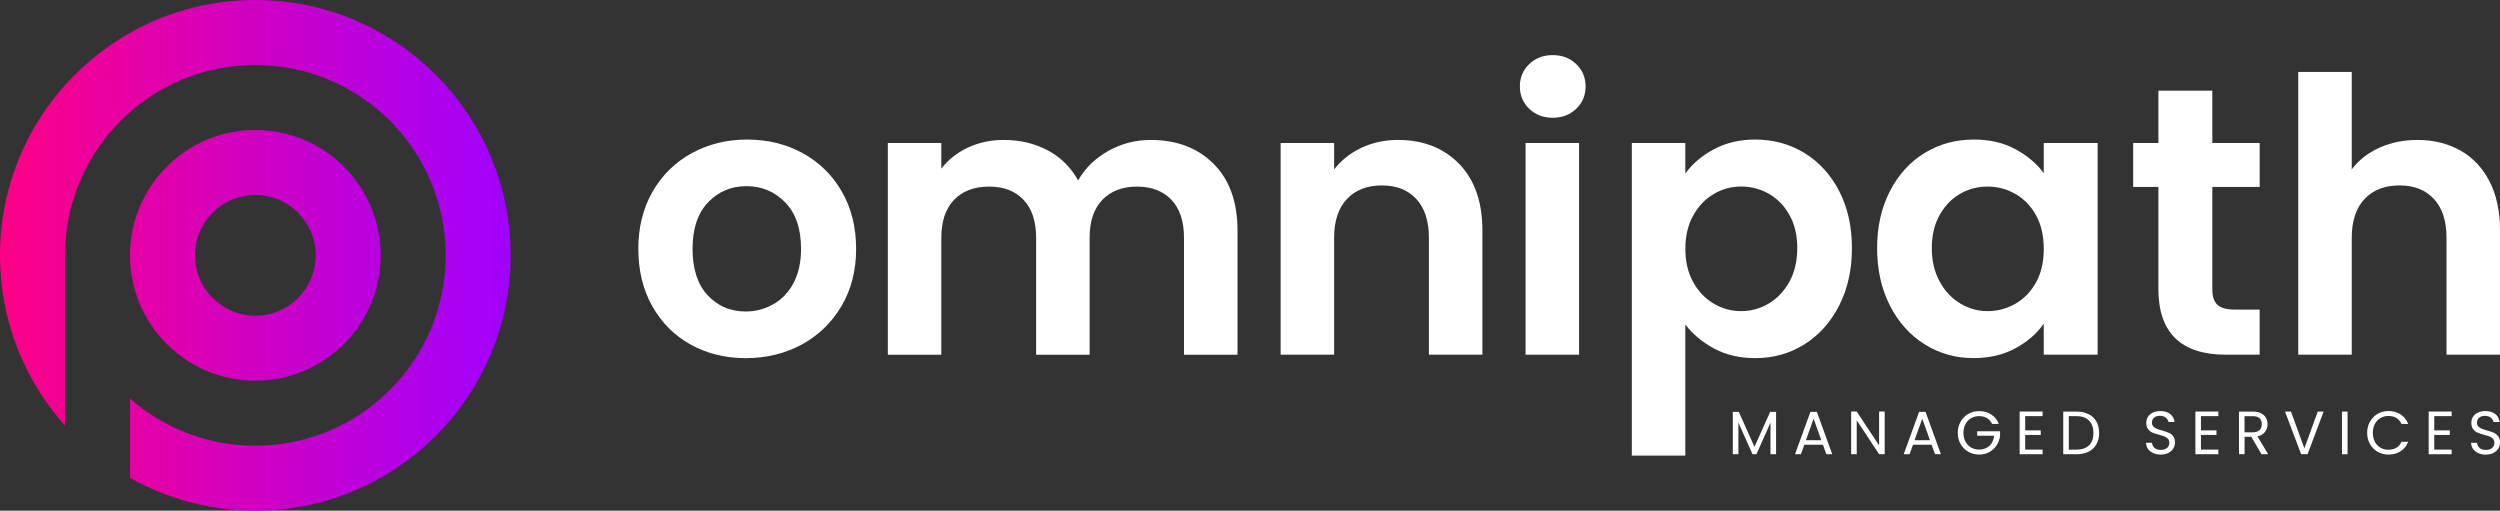
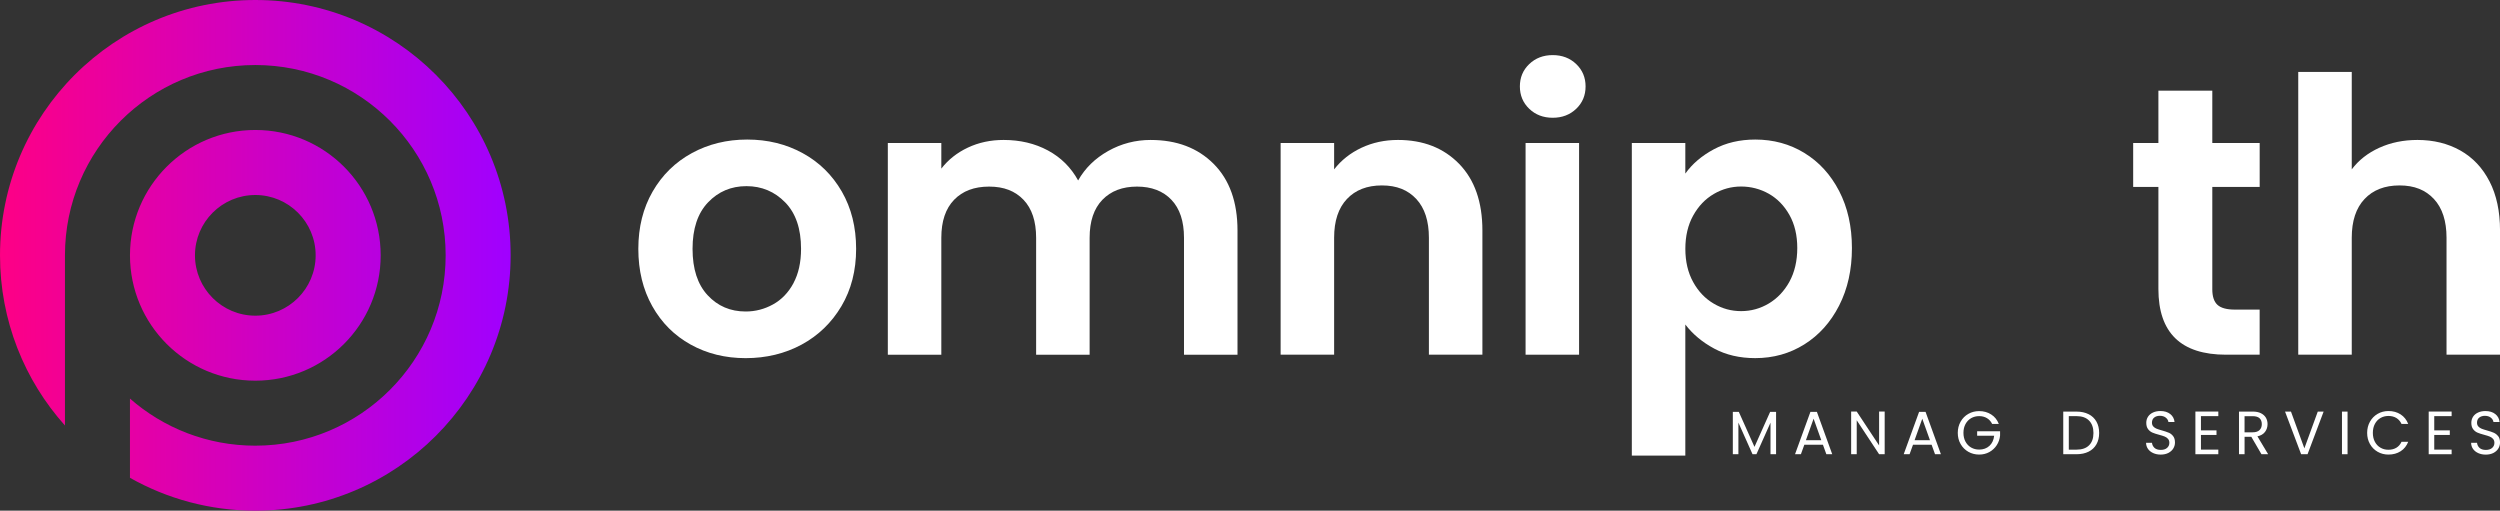
<svg xmlns="http://www.w3.org/2000/svg" id="Layer_2" viewBox="0 0 1000 204.27">
  <rect x="0" y="0" width="1000" height="204.27" fill="#333333" stroke="none" />
  <defs>
    <style>
      .cls-1 {
        fill: url(#linear-gradient);
      }

      .cls-2 {
        fill: #fff;
      }
    </style>
    <linearGradient id="linear-gradient" x1="0" y1="102.14" x2="204.25" y2="102.14" gradientUnits="userSpaceOnUse">
      <stop offset="0" stop-color="#fe0085" />
      <stop offset="1" stop-color="#a000ff" />
    </linearGradient>
  </defs>
  <g id="_Шар_1" data-name="Шар_1">
    <g>
      <path class="cls-1" d="M102.13,51.99c-27.69,0-50.14,22.45-50.14,50.14s22.45,50.14,50.14,50.14,50.14-22.43,50.14-50.14-22.45-50.14-50.14-50.14ZM102.13,126.27c-13.31,0-24.14-10.83-24.14-24.14s10.83-24.13,24.14-24.13,24.13,10.82,24.13,24.13-10.82,24.14-24.13,24.14ZM102.13,0C45.72,0,0,45.72,0,102.13c0,26.15,9.82,50.02,25.98,68.07v-68.07c0-42.05,34.1-76.12,76.14-76.12s76.14,34.08,76.14,76.12-34.1,76.14-76.14,76.14c-19.21,0-36.75-7.11-50.14-18.84v31.69c14.81,8.36,31.92,13.15,50.14,13.15,56.4,0,102.13-45.74,102.13-102.15S158.53,0,102.13,0ZM51.99,191.13v-31.69M25.98,170.2v-68.07" />
      <g>
        <g>
          <polygon class="cls-2" points="701.79 178.75 695.53 164.76 693.13 164.76 693.13 181.69 695.36 181.69 695.36 169.04 701.01 181.69 702.57 181.69 708.2 169.07 708.2 181.69 710.43 181.69 710.43 164.76 708.05 164.76 701.79 178.75" />
          <path class="cls-2" d="M724.17,164.74l-6.16,16.95h2.35l1.37-3.79h7.44l1.37,3.79h2.35l-6.14-16.95h-2.57ZM722.36,176.09l3.08-8.61,3.08,8.61h-6.16Z" />
          <polygon class="cls-2" points="751.64 178.17 742.69 164.62 740.46 164.62 740.46 181.69 742.69 181.69 742.69 168.11 751.64 181.69 753.87 181.69 753.87 164.62 751.64 164.62 751.64 178.17" />
          <path class="cls-2" d="M767.64,164.74l-6.16,16.95h2.35l1.37-3.79h7.44l1.37,3.79h2.35l-6.14-16.95h-2.57ZM765.83,176.09l3.08-8.61,3.08,8.61h-6.16Z" />
          <path class="cls-2" d="M790.86,174.3h6.8c-.18,1.7-.81,3.04-1.88,4.04-1.08.99-2.45,1.49-4.11,1.49-1.19,0-2.26-.27-3.22-.82-.95-.55-1.7-1.33-2.25-2.34-.55-1.01-.82-2.18-.82-3.52s.27-2.51.82-3.53c.55-1.02,1.3-1.8,2.25-2.35.95-.55,2.03-.82,3.22-.82s2.23.27,3.13.82c.9.55,1.58,1.32,2.06,2.31h2.67c-.64-1.63-1.65-2.9-3.05-3.79-1.39-.9-3-1.35-4.81-1.35-1.58,0-3.03.37-4.33,1.11-1.31.74-2.34,1.78-3.09,3.11-.76,1.33-1.14,2.83-1.14,4.49s.38,3.16,1.14,4.48c.76,1.32,1.79,2.35,3.09,3.09,1.3.74,2.75,1.11,4.33,1.11,1.5,0,2.86-.34,4.08-1.01,1.22-.68,2.21-1.6,2.96-2.76.75-1.17,1.19-2.45,1.32-3.85v-1.71h-9.17v1.81Z" />
-           <polygon class="cls-2" points="807.86 181.69 817.03 181.69 817.03 179.85 810.08 179.85 810.08 173.98 816.3 173.98 816.3 172.15 810.08 172.15 810.08 166.45 817.03 166.45 817.03 164.62 807.86 164.62 807.86 181.69" />
          <path class="cls-2" d="M835.44,165.68c-1.36-.69-2.97-1.04-4.83-1.04h-5.31v17.05h5.31c1.86,0,3.47-.34,4.83-1.02s2.41-1.66,3.13-2.94c.73-1.28,1.09-2.79,1.09-4.54s-.36-3.26-1.09-4.55c-.73-1.29-1.77-2.28-3.13-2.97ZM835.64,178.11c-1.16,1.17-2.84,1.75-5.04,1.75h-3.08v-13.41h3.08c2.18,0,3.86.59,5.03,1.79,1.17,1.19,1.75,2.85,1.75,4.97s-.58,3.74-1.74,4.9Z" />
          <path class="cls-2" d="M867.49,173.09c-.69-.3-1.59-.61-2.72-.92-.93-.26-1.65-.49-2.16-.7s-.95-.5-1.3-.89c-.35-.39-.53-.9-.53-1.52,0-.86.29-1.54.88-2.02.59-.48,1.35-.72,2.27-.72.99,0,1.79.25,2.4.75s.95,1.07,1.03,1.72h2.45c-.13-1.32-.71-2.38-1.72-3.18-1.02-.8-2.33-1.2-3.93-1.2-1.11,0-2.09.2-2.95.59s-1.52.95-1.99,1.66c-.47.72-.71,1.54-.71,2.47,0,1.06.24,1.9.72,2.53.48.63,1.06,1.09,1.74,1.38.68.29,1.58.59,2.7.88.91.24,1.64.47,2.18.69s.99.52,1.35.93c.36.41.54.94.54,1.59,0,.83-.31,1.51-.92,2.04s-1.45.79-2.51.79-1.95-.27-2.53-.82-.91-1.22-.99-2.02h-2.37c.02.93.28,1.75.78,2.46.51.71,1.2,1.26,2.09,1.66.89.4,1.9.6,3.02.6s2.19-.23,3.06-.68c.86-.46,1.52-1.05,1.96-1.79.44-.73.66-1.52.66-2.35,0-1.08-.24-1.93-.73-2.56-.49-.63-1.08-1.09-1.76-1.39Z" />
          <polygon class="cls-2" points="878.16 181.69 887.33 181.69 887.33 179.85 880.38 179.85 880.38 173.98 886.6 173.98 886.6 172.15 880.38 172.15 880.38 166.45 887.33 166.45 887.33 164.62 878.16 164.62 878.16 181.69" />
          <path class="cls-2" d="M906.01,172.76c.68-.9,1.01-1.93,1.01-3.11,0-.96-.22-1.82-.66-2.57-.44-.75-1.11-1.35-1.99-1.79-.89-.44-1.98-.66-3.27-.66h-5.5v17.05h2.23v-6.97h2.69l4.06,6.97h2.67l-4.28-7.14c1.35-.29,2.37-.89,3.05-1.79ZM897.82,172.93v-6.46h3.28c1.22,0,2.13.28,2.73.83.59.55.89,1.34.89,2.35s-.3,1.79-.91,2.38c-.6.6-1.51.89-2.72.89h-3.28Z" />
          <polygon class="cls-2" points="921.75 179.34 916.39 164.64 914.02 164.64 920.45 181.69 923.02 181.69 929.45 164.64 927.11 164.64 921.75 179.34" />
          <rect class="cls-2" x="936.79" y="164.64" width="2.23" height="17.05" />
          <path class="cls-2" d="M952.18,167.21c.95-.55,2.01-.83,3.2-.83s2.3.28,3.19.83,1.57,1.35,2.04,2.37h2.67c-.64-1.65-1.65-2.92-3.03-3.82-1.39-.9-3.01-1.35-4.87-1.35-1.58,0-3.02.38-4.32,1.13-1.3.75-2.32,1.79-3.07,3.12-.75,1.33-1.13,2.83-1.13,4.49s.37,3.16,1.13,4.48c.75,1.32,1.77,2.35,3.07,3.09,1.3.74,2.74,1.11,4.32,1.11,1.86,0,3.48-.44,4.87-1.33,1.39-.89,2.4-2.15,3.03-3.78h-2.67c-.47,1.03-1.15,1.82-2.04,2.36s-1.95.82-3.19.82-2.26-.28-3.2-.83c-.95-.55-1.69-1.34-2.23-2.36s-.81-2.2-.81-3.56.27-2.56.81-3.58c.54-1.02,1.28-1.81,2.23-2.36Z" />
          <polygon class="cls-2" points="971.48 181.69 980.65 181.69 980.65 179.85 973.7 179.85 973.7 173.98 979.92 173.98 979.92 172.15 973.7 172.15 973.7 166.45 980.65 166.45 980.65 164.62 971.48 164.62 971.48 181.69" />
          <path class="cls-2" d="M999.27,174.49c-.49-.63-1.08-1.09-1.76-1.39-.69-.3-1.59-.61-2.72-.92-.93-.26-1.65-.49-2.16-.7s-.95-.5-1.3-.89c-.35-.39-.53-.9-.53-1.52,0-.86.29-1.54.88-2.02.59-.48,1.35-.72,2.27-.72.99,0,1.79.25,2.4.75s.95,1.07,1.03,1.72h2.45c-.13-1.32-.71-2.38-1.72-3.18-1.02-.8-2.33-1.2-3.93-1.2-1.11,0-2.09.2-2.95.59s-1.52.95-1.99,1.66c-.47.72-.71,1.54-.71,2.47,0,1.06.24,1.9.72,2.53.48.63,1.06,1.09,1.74,1.38.68.29,1.58.59,2.7.88.91.24,1.64.47,2.18.69s.99.52,1.35.93c.36.41.54.94.54,1.59,0,.83-.31,1.51-.92,2.04-.61.53-1.45.79-2.51.79s-1.95-.27-2.53-.82-.91-1.22-.99-2.02h-2.37c.02.93.28,1.75.78,2.46.51.71,1.2,1.26,2.09,1.66.89.4,1.9.6,3.02.6s2.19-.23,3.06-.68c.86-.46,1.52-1.05,1.96-1.79.44-.73.66-1.52.66-2.35,0-1.08-.24-1.93-.73-2.56Z" />
        </g>
        <g>
          <path class="cls-2" d="M321.05,61.25c-6.62-3.62-14.01-5.43-22.16-5.43s-15.54,1.81-22.16,5.43c-6.63,3.62-11.85,8.74-15.67,15.36-3.82,6.63-5.73,14.27-5.73,22.93s1.86,16.31,5.58,22.93c3.72,6.63,8.84,11.75,15.36,15.36,6.52,3.62,13.86,5.43,22.01,5.43s15.72-1.81,22.39-5.43c6.67-3.62,11.97-8.74,15.9-15.36,3.92-6.62,5.88-14.26,5.88-22.93s-1.91-16.3-5.73-22.93c-3.82-6.62-9.04-11.74-15.67-15.36ZM317.38,113.29c-2.04,3.77-4.77,6.6-8.18,8.48-3.42,1.89-7.06,2.83-10.93,2.83-6.11,0-11.18-2.16-15.21-6.5-4.03-4.33-6.04-10.52-6.04-18.57s2.06-14.24,6.19-18.57c4.13-4.33,9.25-6.5,15.36-6.5s11.28,2.17,15.51,6.5c4.23,4.33,6.34,10.52,6.34,18.57,0,5.4-1.02,9.99-3.06,13.76Z" />
          <path class="cls-2" d="M460.29,55.98c-6.11,0-11.8,1.48-17.04,4.43-5.25,2.96-9.25,6.88-12,11.77-2.85-5.2-6.88-9.2-12.08-12-5.2-2.8-11.11-4.2-17.73-4.2-5.2,0-9.96,1.02-14.29,3.06-4.33,2.04-7.87,4.84-10.62,8.41v-10.24h-21.4v84.68h21.4v-46.77c0-6.62,1.71-11.69,5.12-15.21,3.41-3.52,8.07-5.27,13.99-5.27s10.39,1.76,13.76,5.27c3.36,3.52,5.05,8.59,5.05,15.21v46.77h21.4v-46.77c0-6.62,1.71-11.69,5.12-15.21,3.41-3.52,8.03-5.27,13.83-5.27s10.4,1.76,13.76,5.27c3.36,3.52,5.04,8.59,5.04,15.21v46.77h21.4v-49.68c0-11.41-3.19-20.3-9.55-26.67-6.37-6.37-14.75-9.55-25.14-9.55Z" />
          <path class="cls-2" d="M559.18,55.98c-5.3,0-10.16,1.05-14.6,3.13-4.43,2.09-8.08,4.97-10.93,8.64v-10.55h-21.4v84.68h21.4v-46.77c0-6.73,1.71-11.9,5.12-15.51,3.41-3.62,8.08-5.43,13.99-5.43s10.4,1.81,13.76,5.43c3.36,3.62,5.04,8.79,5.04,15.51v46.77h21.4v-49.68c0-11.41-3.11-20.3-9.32-26.67-6.22-6.37-14.37-9.55-24.46-9.55Z" />
          <rect class="cls-2" x="610.23" y="57.2" width="21.4" height="84.68" />
          <path class="cls-2" d="M621.09,22.04c-3.77,0-6.9,1.2-9.4,3.59-2.5,2.39-3.74,5.38-3.74,8.94s1.25,6.55,3.74,8.94c2.5,2.4,5.63,3.59,9.4,3.59s6.9-1.2,9.4-3.59c2.5-2.39,3.74-5.37,3.74-8.94s-1.25-6.55-3.74-8.94c-2.5-2.39-5.63-3.59-9.4-3.59Z" />
          <path class="cls-2" d="M721.74,61.17c-5.86-3.57-12.41-5.35-19.64-5.35-6.22,0-11.74,1.3-16.58,3.9-4.84,2.6-8.64,5.84-11.39,9.71v-12.23h-21.4v125.03h21.4v-52.43c2.95,3.87,6.8,7.08,11.54,9.63,4.74,2.55,10.22,3.82,16.43,3.82,7.23,0,13.78-1.83,19.64-5.5,5.86-3.67,10.5-8.84,13.91-15.51,3.41-6.67,5.12-14.34,5.12-23s-1.71-16.28-5.12-22.85c-3.41-6.57-8.05-11.64-13.91-15.21ZM715.78,112.68c-2.09,3.77-4.84,6.67-8.25,8.71-3.42,2.04-7.11,3.06-11.08,3.06s-7.52-.99-10.93-2.98c-3.41-1.99-6.17-4.86-8.25-8.64-2.09-3.77-3.13-8.2-3.13-13.3s1.04-9.53,3.13-13.3c2.09-3.77,4.84-6.65,8.25-8.64,3.41-1.99,7.05-2.98,10.93-2.98s7.67.97,11.08,2.9c3.41,1.94,6.16,4.76,8.25,8.48,2.09,3.72,3.13,8.13,3.13,13.22s-1.05,9.68-3.13,13.45Z" />
-           <path class="cls-2" d="M817.5,69.27c-2.85-3.87-6.65-7.08-11.39-9.63-4.74-2.55-10.27-3.82-16.59-3.82-7.23,0-13.78,1.78-19.64,5.35-5.86,3.57-10.5,8.66-13.91,15.29-3.42,6.62-5.12,14.21-5.12,22.77s1.71,16.33,5.12,23c3.41,6.68,8.05,11.85,13.91,15.51,5.86,3.67,12.35,5.5,19.49,5.5,6.32,0,11.9-1.3,16.74-3.9,4.84-2.6,8.64-5.89,11.39-9.86v12.38h21.55V57.2h-21.55v12.08ZM814.44,112.91c-2.04,3.72-4.79,6.57-8.25,8.56-3.46,1.99-7.18,2.98-11.16,2.98s-7.52-1.02-10.93-3.06c-3.41-2.04-6.17-4.97-8.25-8.79-2.09-3.82-3.13-8.28-3.13-13.37s1.04-9.5,3.13-13.22c2.09-3.72,4.82-6.55,8.18-8.48,3.36-1.93,7.03-2.9,11.01-2.9s7.69.99,11.16,2.98c3.46,1.99,6.21,4.84,8.25,8.56,2.04,3.72,3.06,8.18,3.06,13.37s-1.02,9.66-3.06,13.38Z" />
          <path class="cls-2" d="M884.91,36.26h-21.55v20.94h-10.09v17.58h10.09v40.81c0,17.53,9.02,26.29,27.05,26.29h13.45v-18.04h-9.93c-3.26,0-5.58-.64-6.95-1.91-1.38-1.27-2.06-3.34-2.06-6.19v-40.96h18.95v-17.58h-18.95v-20.94Z" />
          <path class="cls-2" d="M995.8,72.56c-2.8-5.45-6.7-9.58-11.69-12.38-5-2.8-10.7-4.2-17.12-4.2-5.61,0-10.7,1.05-15.28,3.13-4.59,2.09-8.26,4.97-11.01,8.64V28.77h-21.4v113.11h21.4v-46.77c0-6.73,1.71-11.9,5.12-15.51,3.41-3.62,8.08-5.43,13.99-5.43s10.4,1.81,13.76,5.43c3.36,3.62,5.04,8.79,5.04,15.51v46.77h21.4v-49.68c0-7.64-1.4-14.19-4.2-19.64Z" />
        </g>
      </g>
    </g>
  </g>
</svg>